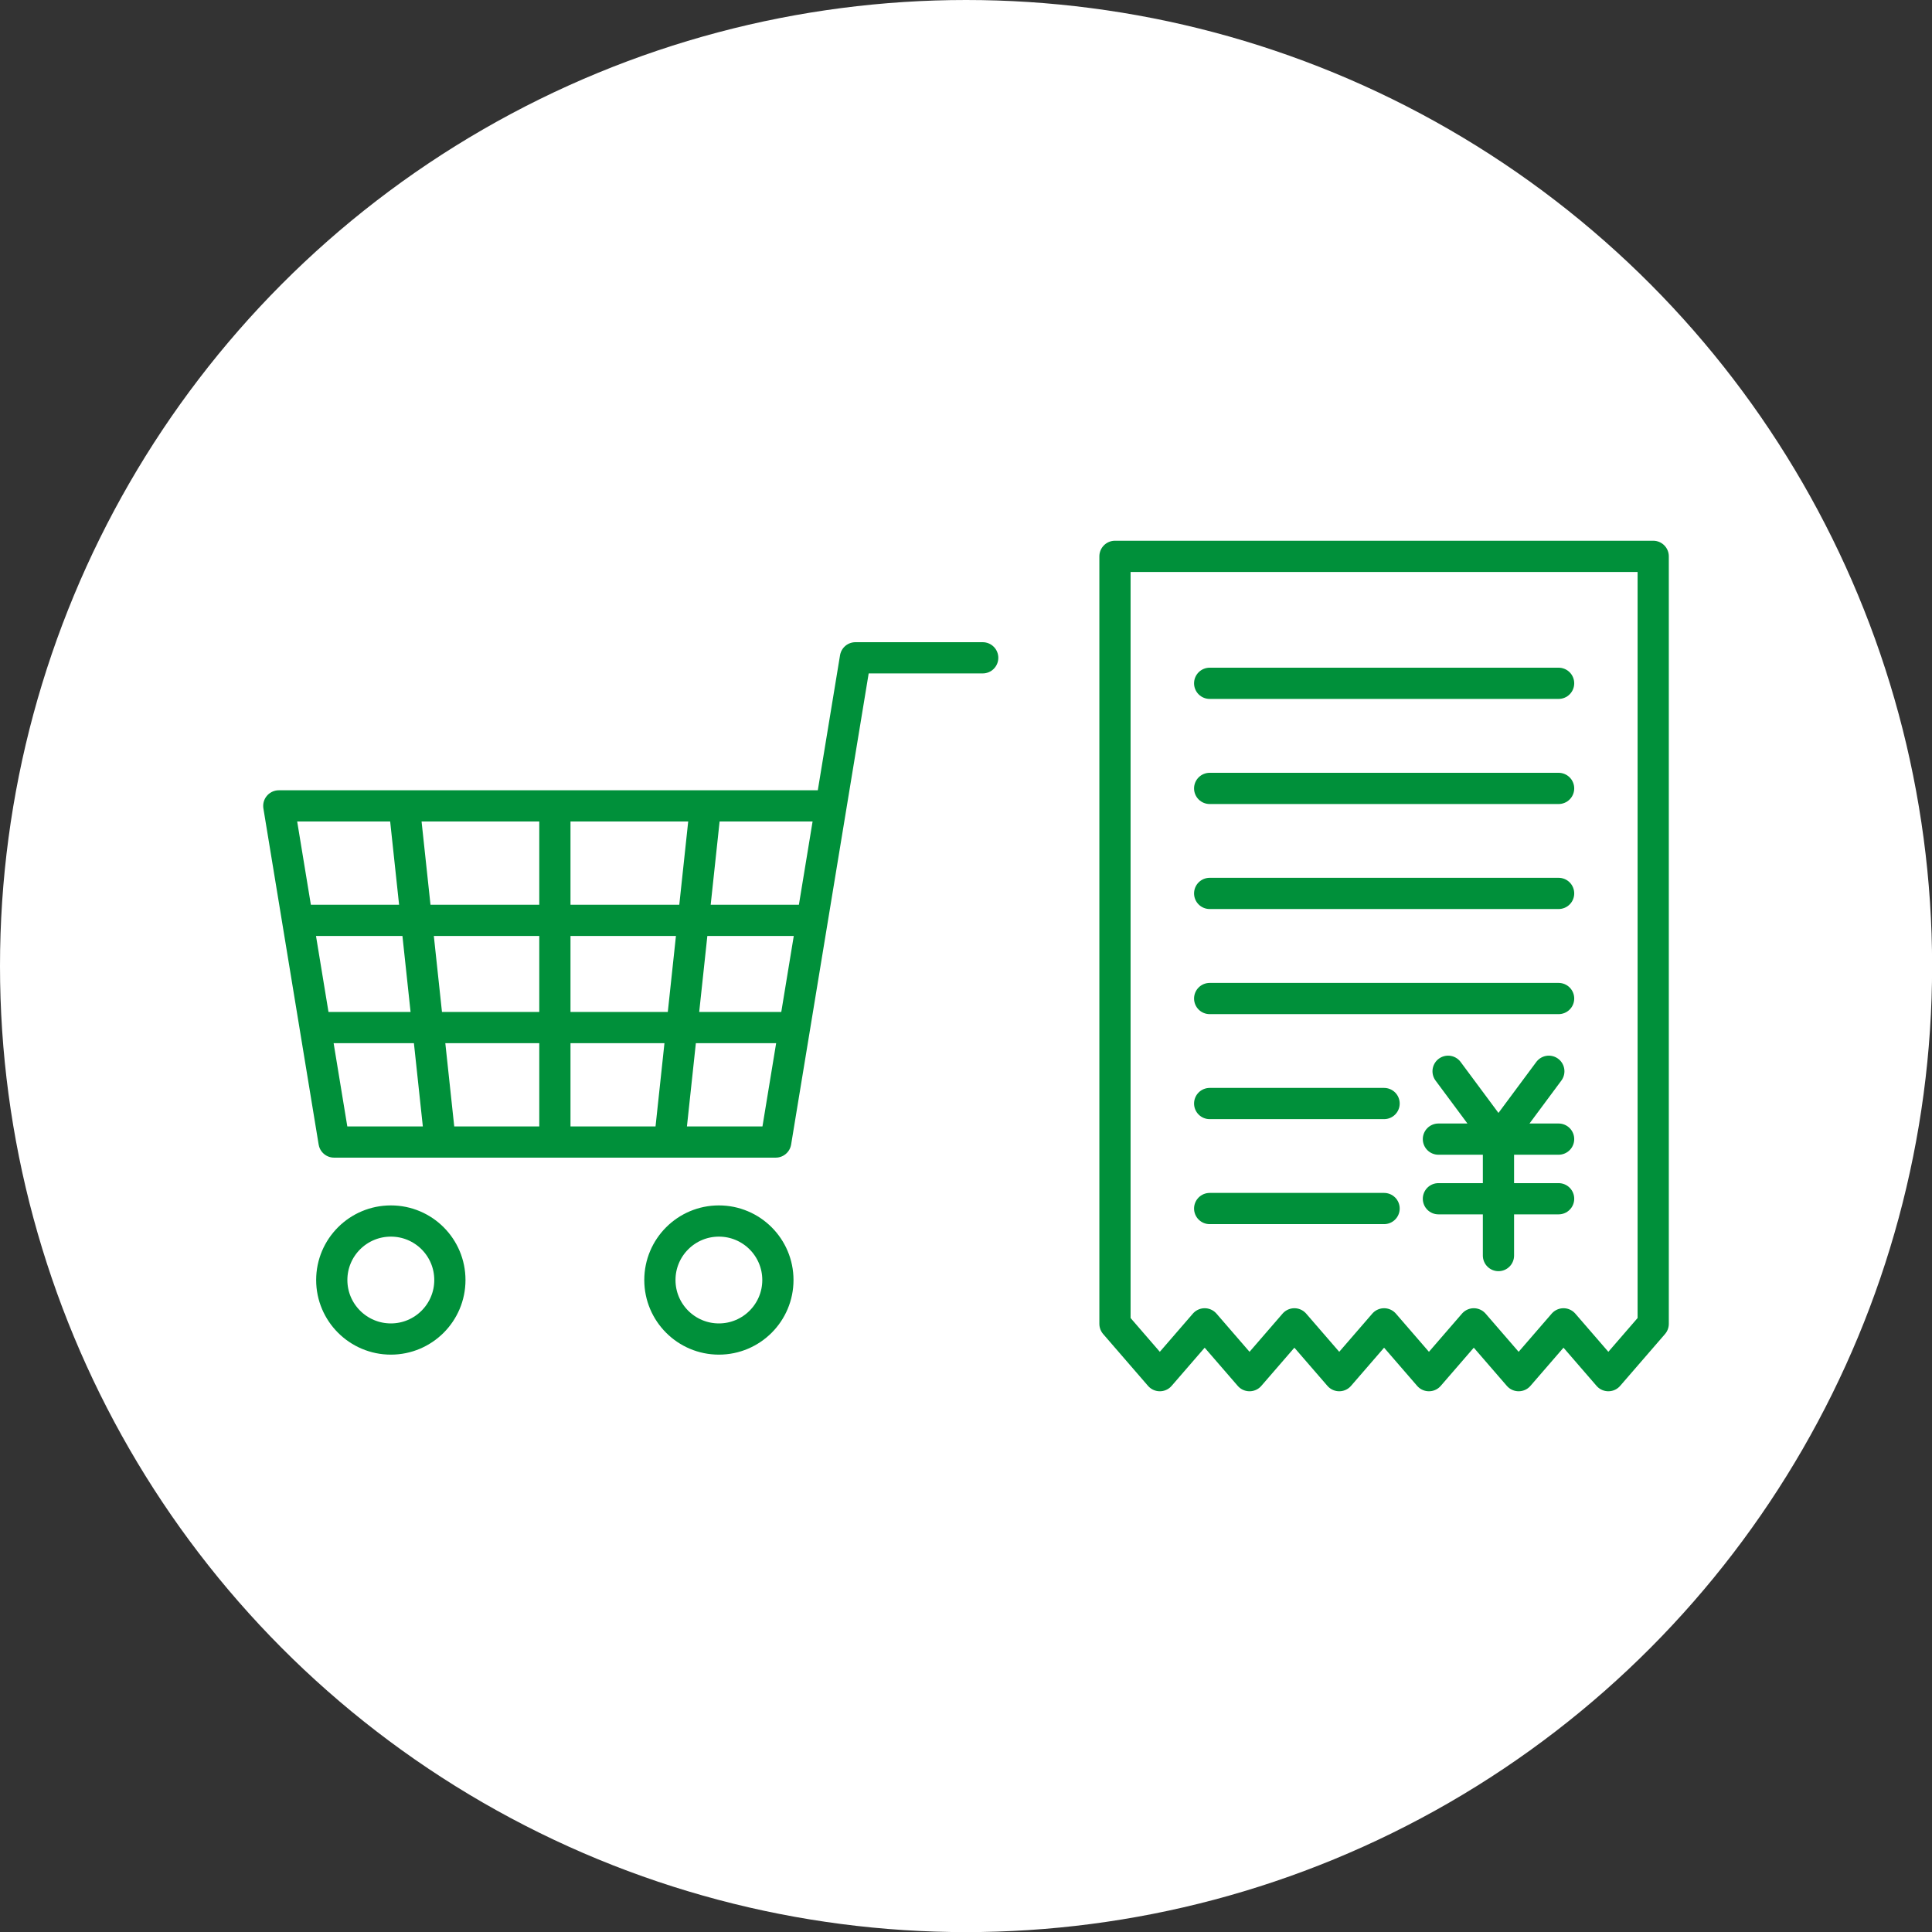
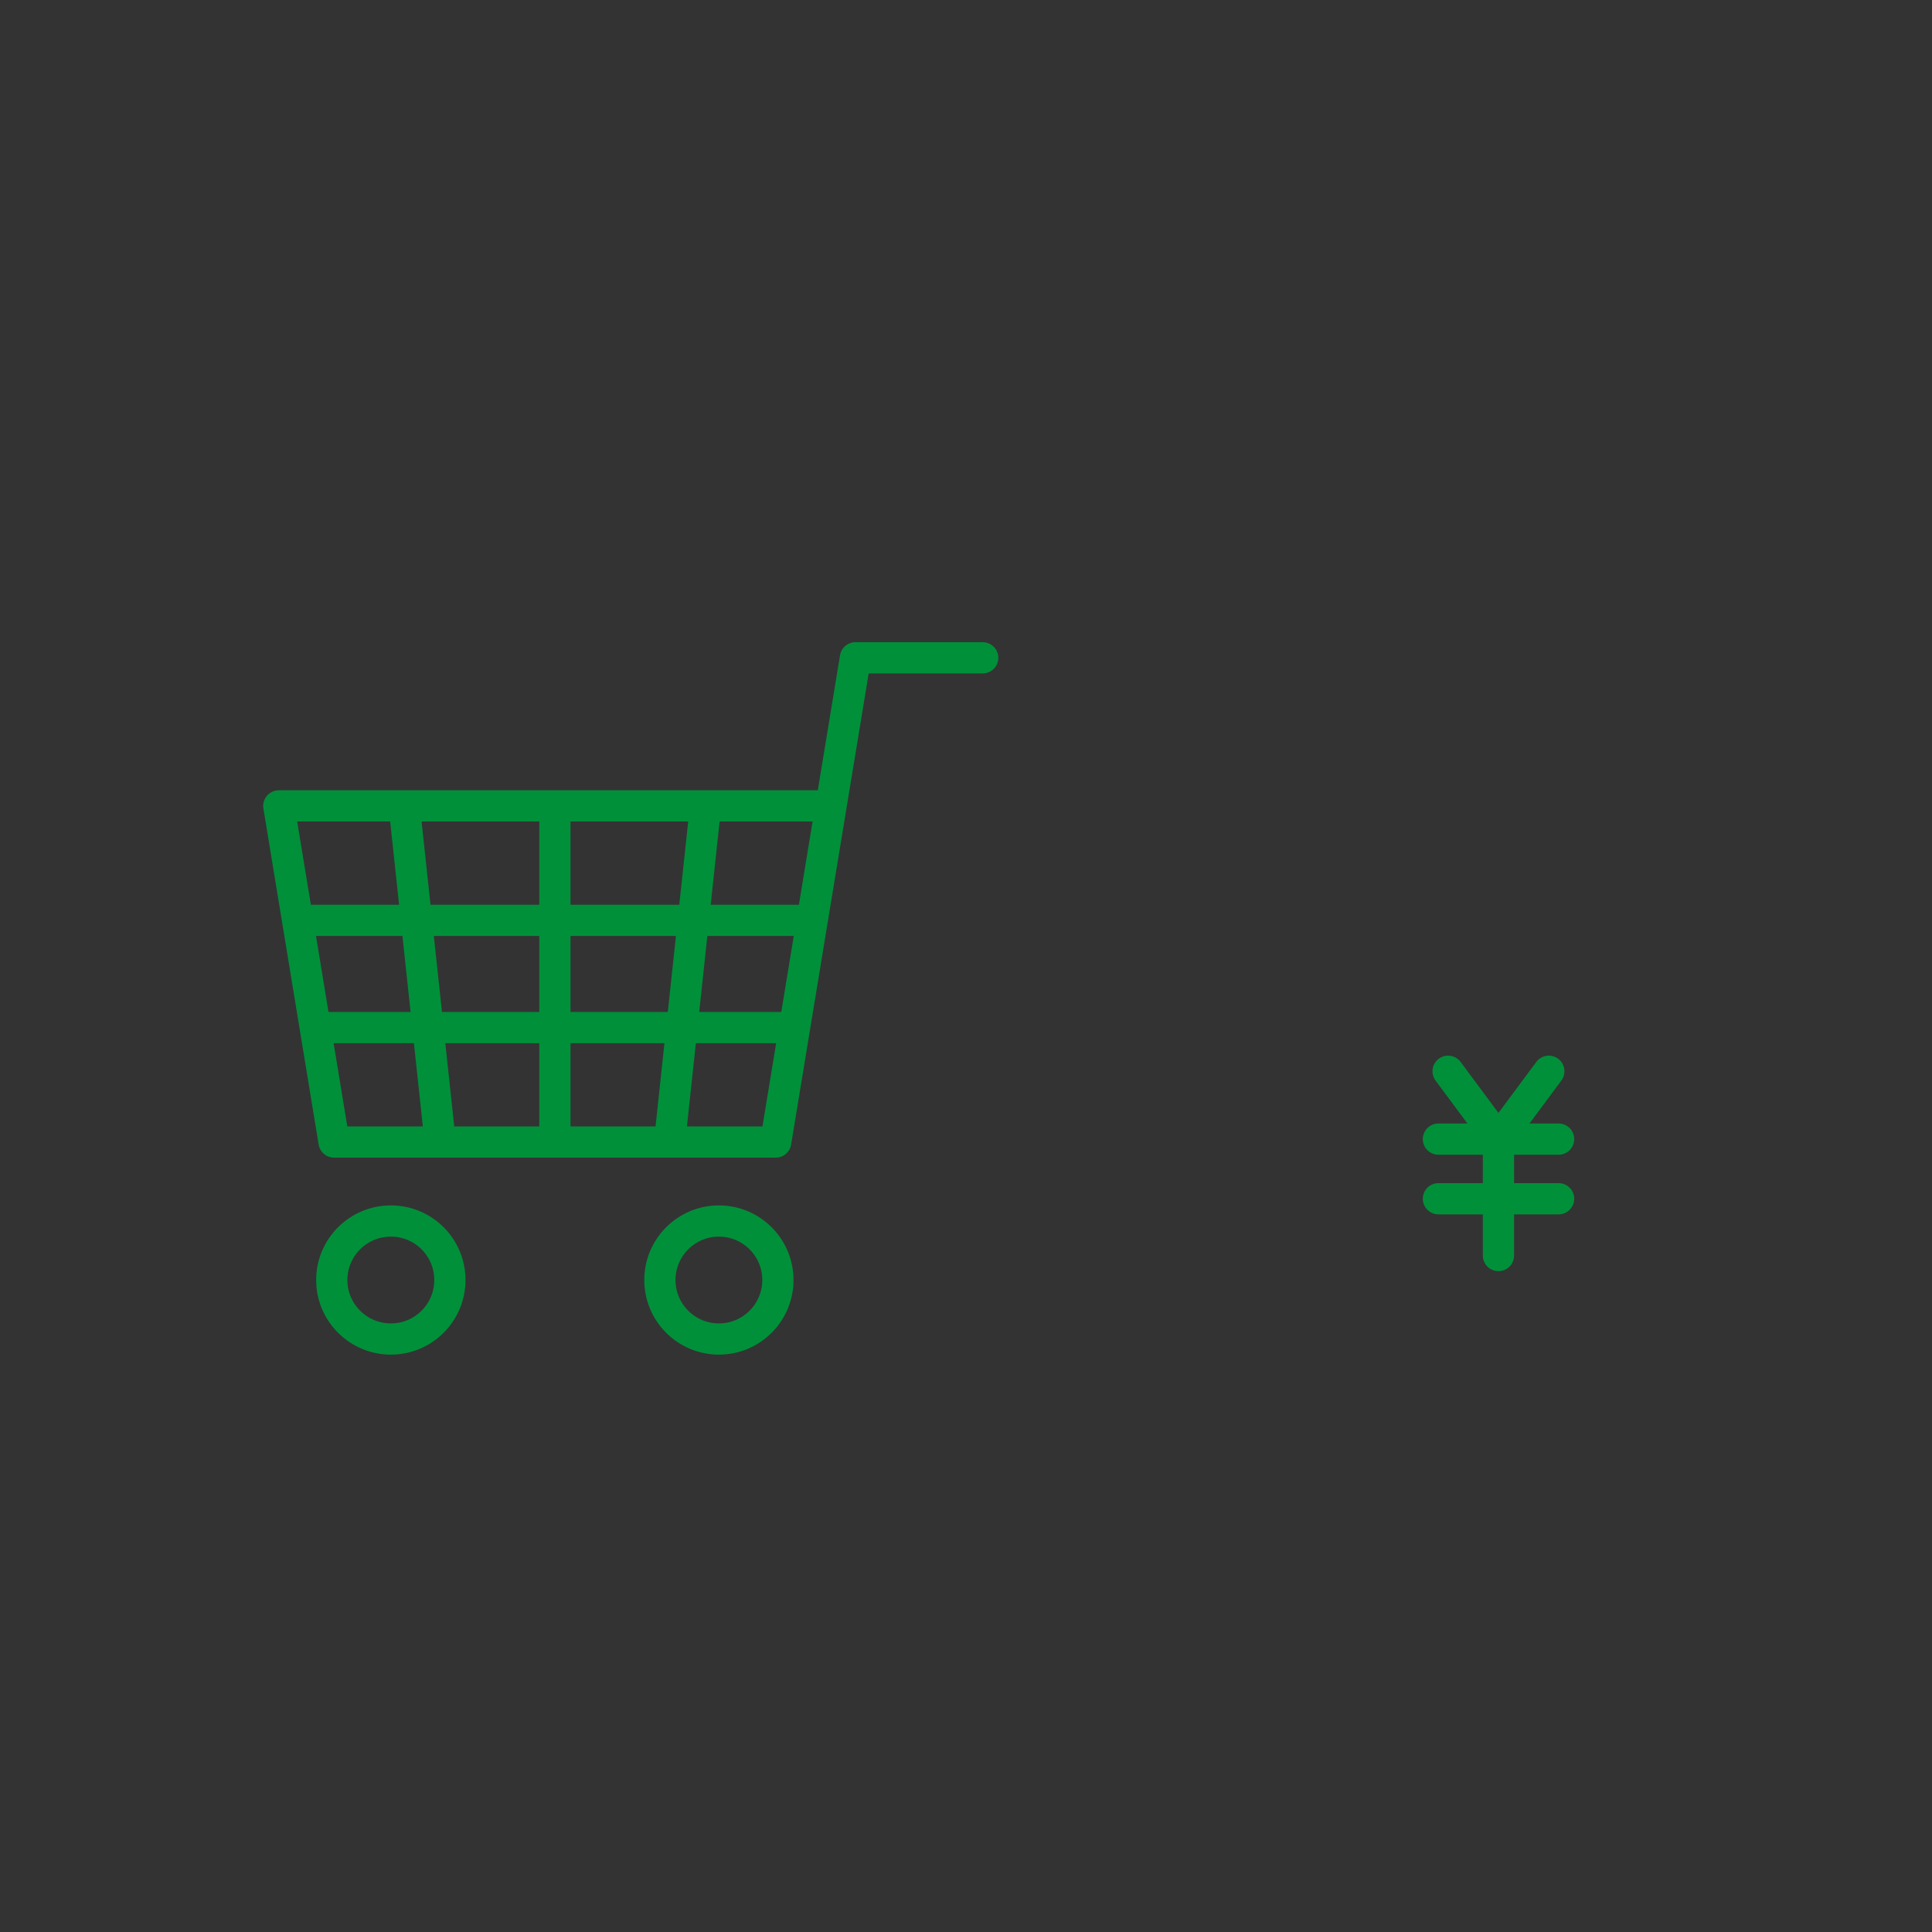
<svg xmlns="http://www.w3.org/2000/svg" id="_レイヤー_2" viewBox="0 0 185.65 185.65">
  <rect x="0" y="0" width="185.65" height="185.65" fill="#333333" stroke="none" />
  <defs>
    <style>.cls-1{fill:none;stroke:#00903a;stroke-linecap:round;stroke-linejoin:round;stroke-width:3px}</style>
  </defs>
  <g id="_レイヤー_1-2">
-     <circle cx="92.83" cy="92.83" r="92.83" style="fill:#fff" />
-     <path d="M116.24 85.85h33.53m-33.53 10.1h33.53m-33.53 10.09H133m-16.76 10.09H133m-16.76-40.37h33.53m-33.53-10.1h33.53m-42.63-12.2v73.75l4.31 4.98 4.31-4.98 4.31 4.98 4.31-4.98 4.31 4.98 4.31-4.98 4.31 4.98 4.31-4.98 4.31 4.98 4.31-4.98 4.31 4.98 4.31-4.98V53.46h-51.72z" class="cls-1" />
    <path d="m148.83 102.94-4.84 6.52-4.84-6.52m4.84 6.52v11.19m-5.77-11.19h11.55m-11.55 5.73h11.55m-75.23-5.45H32.1l-5.31-32.3h53.06l-5.31 32.3zm-45.89-21.3h49.34m-47.32 10.3h45.21m-37.04-21.3 3.46 32.3m25.5-32.3-3.46 32.3m-11.02-32.3v32.3M82.2 63.21l-7.66 46.53m7.66-46.53h12.23M43.23 123c0 3.13-2.54 5.67-5.67 5.67s-5.68-2.54-5.68-5.67 2.54-5.67 5.68-5.67 5.67 2.54 5.67 5.67Zm31.52 0c0 3.13-2.54 5.67-5.67 5.67s-5.67-2.54-5.67-5.67 2.54-5.67 5.67-5.67 5.67 2.54 5.67 5.67Z" class="cls-1" />
  </g>
</svg>